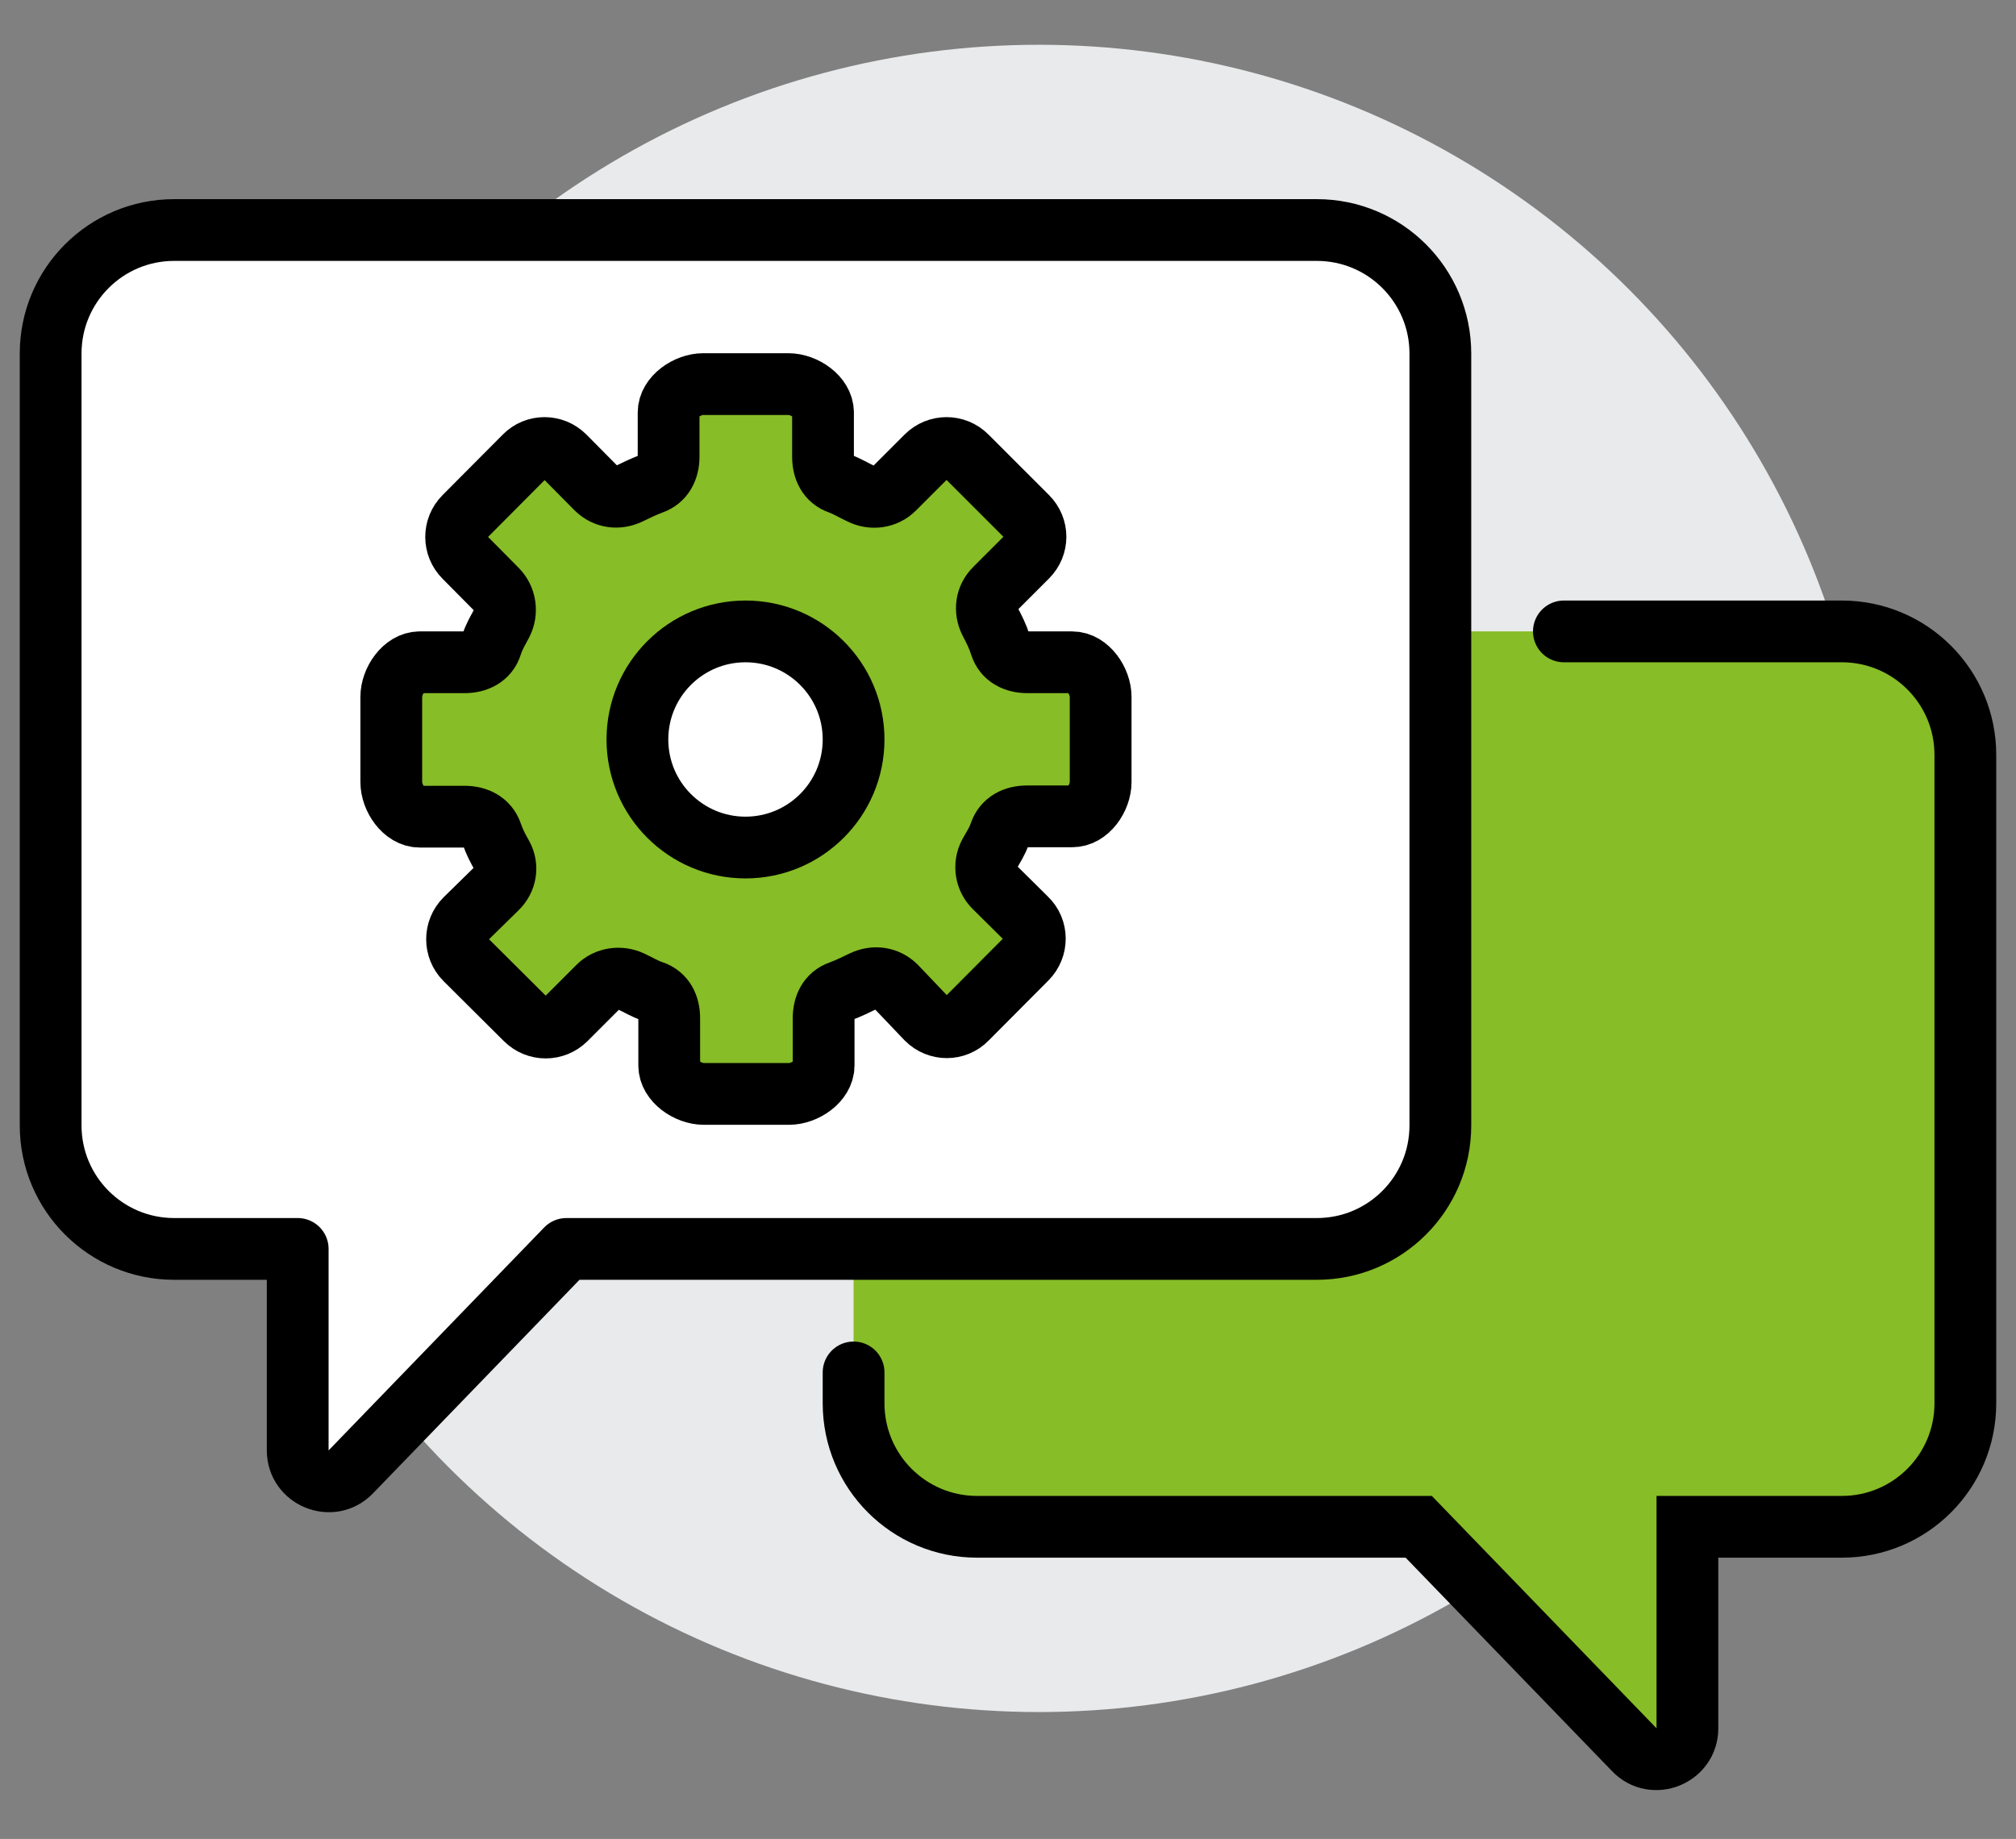
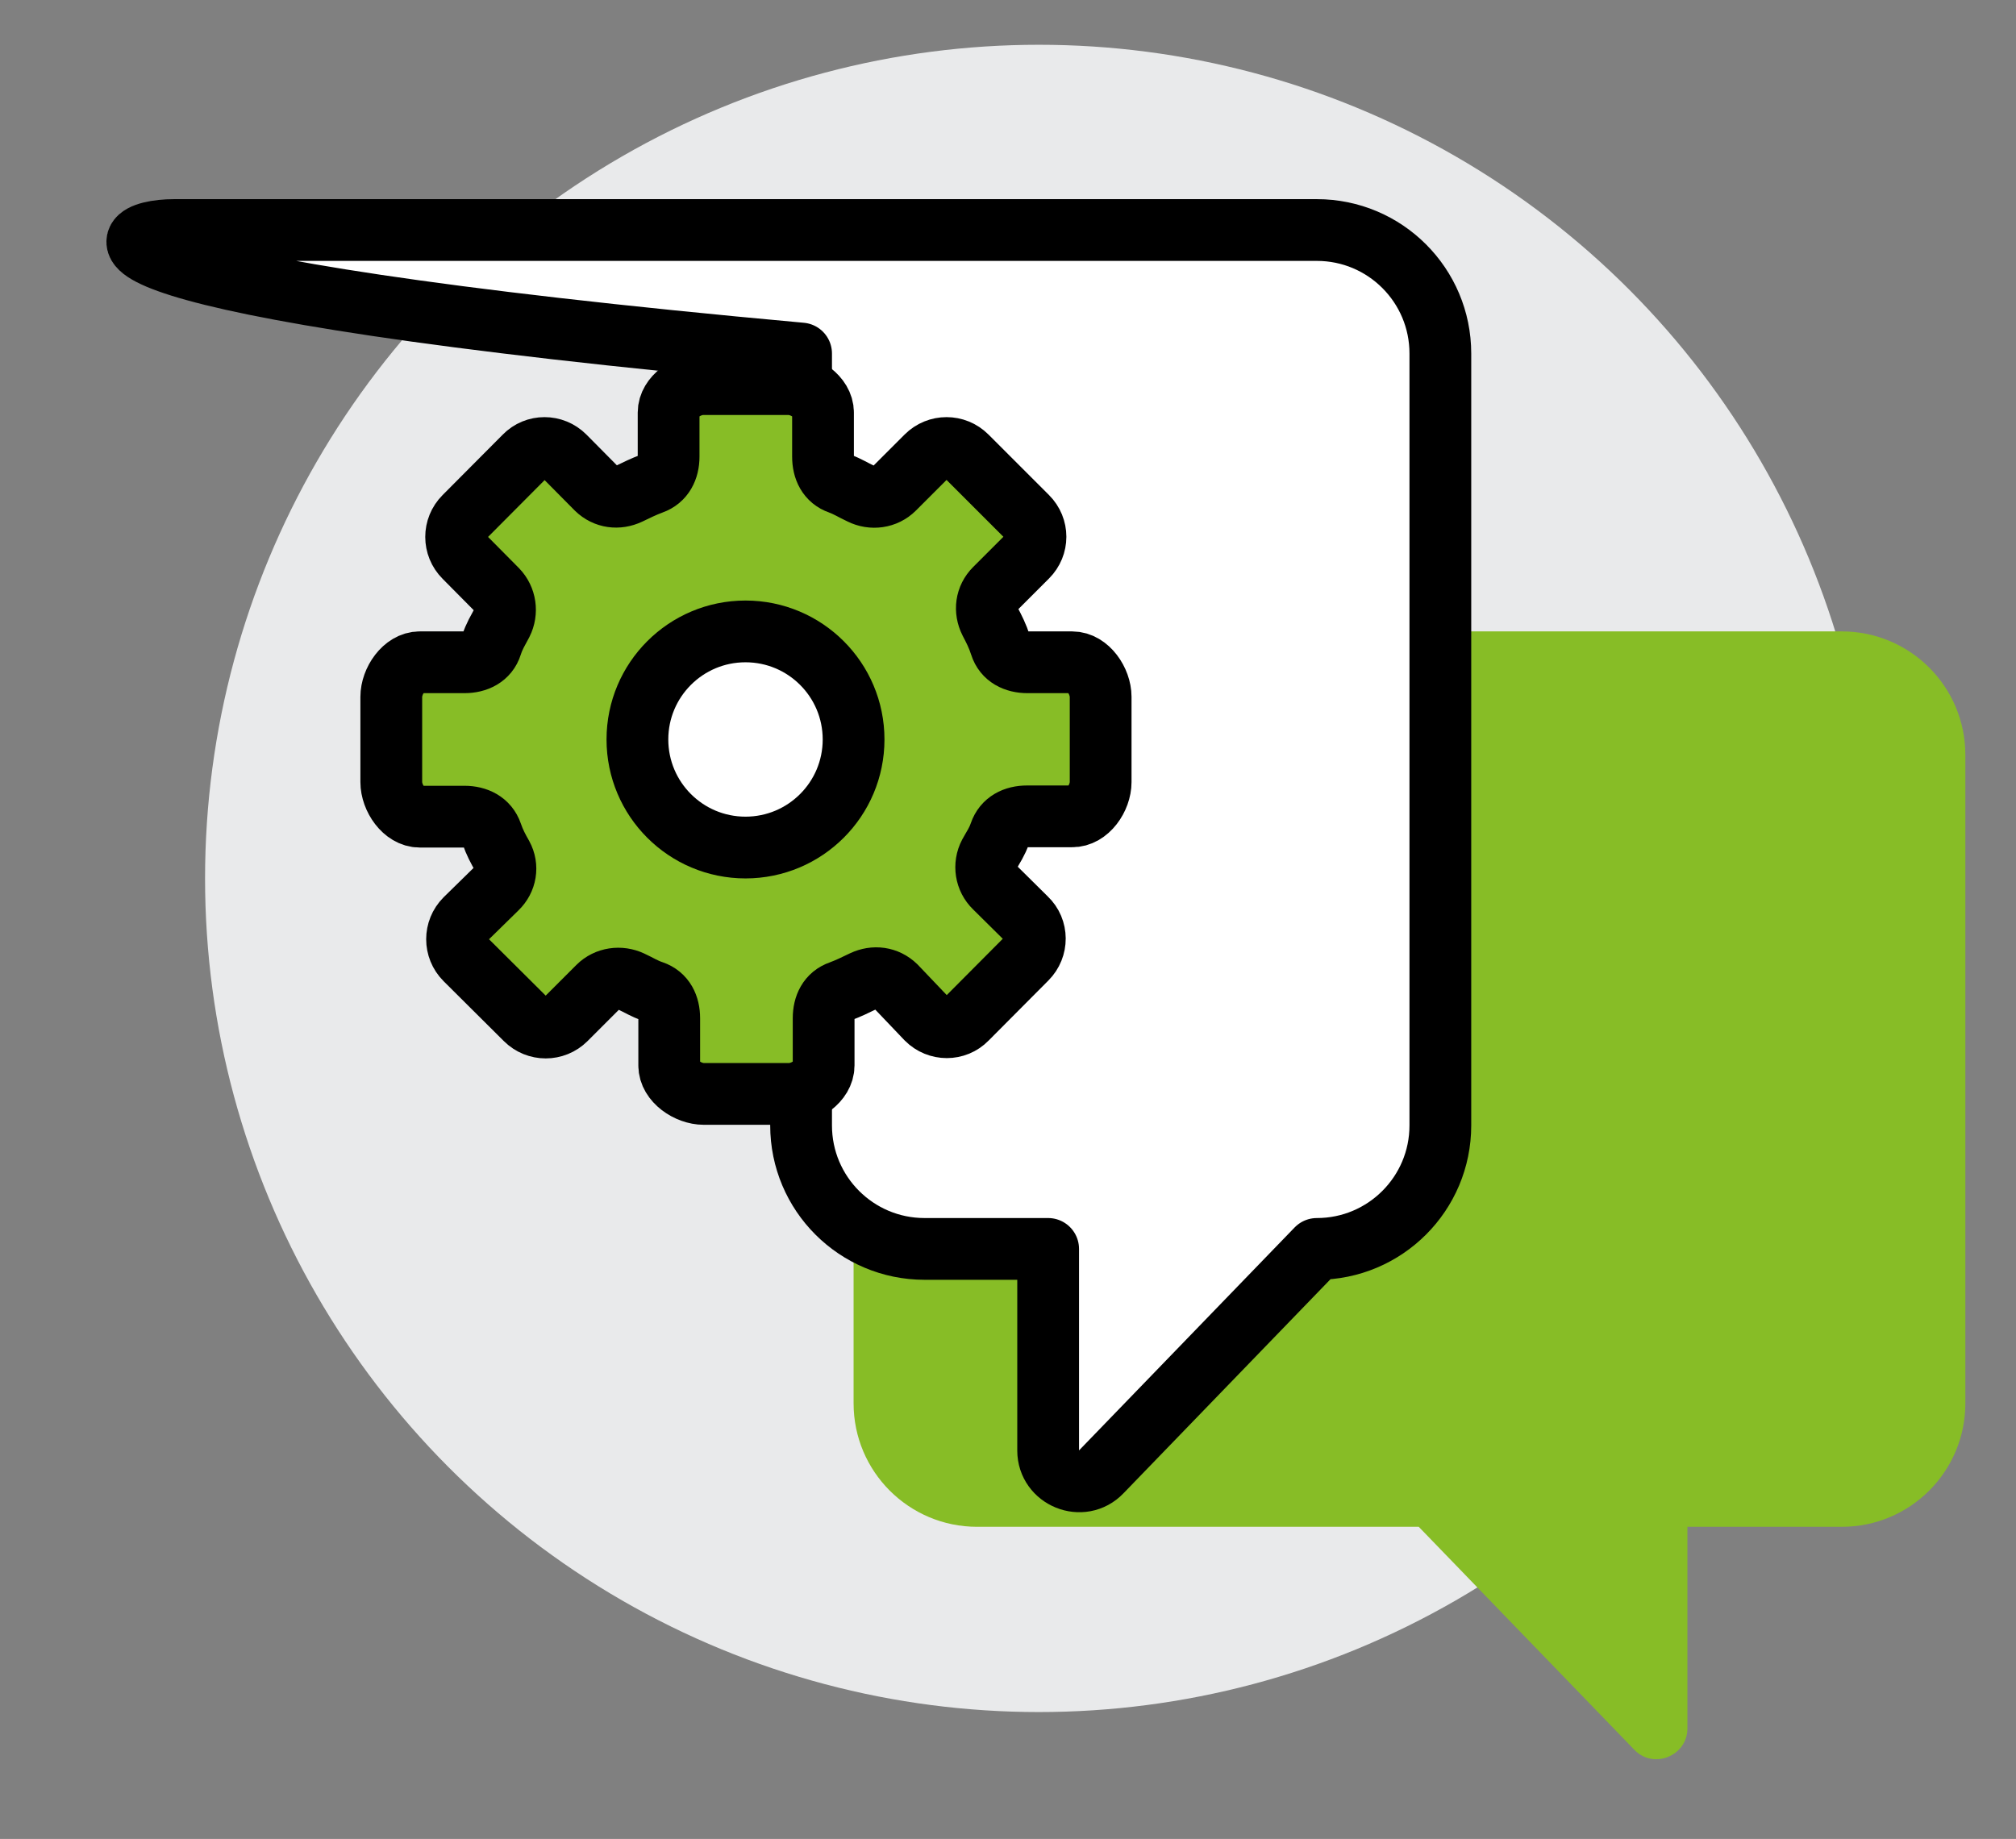
<svg xmlns="http://www.w3.org/2000/svg" version="1.1" id="Warstwa_1" x="0px" y="0px" viewBox="0 0 65.28 59.56" enable-background="new 0 0 65.28 59.56" xml:space="preserve">
  <rect x="0" y="0" width="65.28" height="59.56" fill="#808080" stroke="none" />
  <g>
    <circle fill="#E9EAEB" cx="33.64" cy="28.45" r="27" />
    <path fill="#87BD26" d="M59.64,20.45h-32v25c0,2.21,1.79,4,4,4h14.3l6.98,7.22c0.62,0.65,1.72,0.2,1.72-0.69v-6.53h5   c2.21,0,4-1.79,4-4v-21C63.64,22.24,61.85,20.45,59.64,20.45z" />
-     <path fill="none" stroke="#000000" stroke-width="2" stroke-linecap="round" stroke-miterlimit="10" d="M27.64,44.45v1   c0,2.21,1.79,4,4,4h14.3l6.98,7.22c0.62,0.65,1.72,0.2,1.72-0.69v-6.53h5c2.21,0,4-1.79,4-4v-21c0-2.21-1.79-4-4-4h-9" />
-     <path fill="#FFFFFF" stroke="#000000" stroke-width="2" stroke-linejoin="round" stroke-miterlimit="10" d="M5.64,7.45h37   c2.21,0,4,1.79,4,4v25c0,2.21-1.79,4-4,4h-24.3l-6.98,7.22c-0.62,0.65-1.72,0.2-1.72-0.69v-6.53h-4c-2.21,0-4-1.79-4-4v-25   C1.64,9.24,3.43,7.45,5.64,7.45z" />
+     <path fill="#FFFFFF" stroke="#000000" stroke-width="2" stroke-linejoin="round" stroke-miterlimit="10" d="M5.64,7.45h37   c2.21,0,4,1.79,4,4v25c0,2.21-1.79,4-4,4l-6.98,7.22c-0.62,0.65-1.72,0.2-1.72-0.69v-6.53h-4c-2.21,0-4-1.79-4-4v-25   C1.64,9.24,3.43,7.45,5.64,7.45z" />
    <path fill="#87BD26" stroke="#000000" stroke-width="2" stroke-miterlimit="10" d="M35.64,25.33v-2.76c0-0.51-0.41-1.12-0.92-1.12   h-1.45c-0.4,0-0.75-0.17-0.87-0.55c-0.1-0.31-0.21-0.52-0.34-0.77c-0.18-0.36-0.13-0.77,0.16-1.06l1.04-1.04   c0.36-0.36,0.36-0.93,0-1.29l-1.96-1.96c-0.36-0.36-0.94-0.36-1.3,0l-1.05,1.05c-0.28,0.28-0.71,0.34-1.07,0.16   c-0.26-0.12-0.42-0.23-0.69-0.33c-0.38-0.13-0.54-0.47-0.54-0.87v-1.43c0-0.51-0.61-0.92-1.12-0.92h-2.76   c-0.51,0-1.12,0.41-1.12,0.92v1.43c0,0.4-0.17,0.74-0.54,0.87c-0.27,0.1-0.49,0.21-0.74,0.33c-0.36,0.17-0.76,0.12-1.05-0.16   l-1.04-1.05c-0.36-0.36-0.94-0.36-1.29,0l-1.95,1.96c-0.36,0.36-0.36,0.94,0,1.3l1.05,1.06c0.28,0.29,0.34,0.72,0.16,1.08   c-0.13,0.25-0.24,0.41-0.34,0.72c-0.12,0.38-0.47,0.55-0.87,0.55h-1.45c-0.51,0-0.92,0.61-0.92,1.12v2.76   c0,0.51,0.41,1.12,0.92,1.12h1.45c0.4,0,0.75,0.17,0.88,0.55c0.1,0.29,0.21,0.49,0.34,0.72c0.19,0.35,0.12,0.77-0.17,1.05l-1.02,1   c-0.36,0.36-0.36,0.94,0,1.3l1.95,1.94c0.36,0.36,0.94,0.36,1.3,0l1.05-1.05c0.28-0.28,0.71-0.34,1.07-0.17   c0.26,0.12,0.42,0.23,0.69,0.32c0.38,0.13,0.54,0.47,0.54,0.87v1.53c0,0.51,0.61,0.92,1.12,0.92h2.76c0.51,0,1.12-0.41,1.12-0.92   v-1.53c0-0.4,0.16-0.74,0.54-0.87c0.27-0.1,0.49-0.21,0.74-0.33c0.36-0.17,0.76-0.12,1.05,0.16L30.01,33   c0.36,0.36,0.94,0.36,1.29,0l1.94-1.95c0.36-0.36,0.36-0.95-0.01-1.3l-1.02-1.01c-0.29-0.28-0.36-0.72-0.17-1.08   c0.13-0.24,0.24-0.38,0.34-0.67c0.13-0.38,0.47-0.55,0.88-0.55h1.45C35.23,26.45,35.64,25.84,35.64,25.33z" />
    <circle fill="#FFFFFF" stroke="#000000" stroke-width="2" stroke-linejoin="round" stroke-miterlimit="10" cx="24.14" cy="23.95" r="3.5" />
  </g>
</svg>